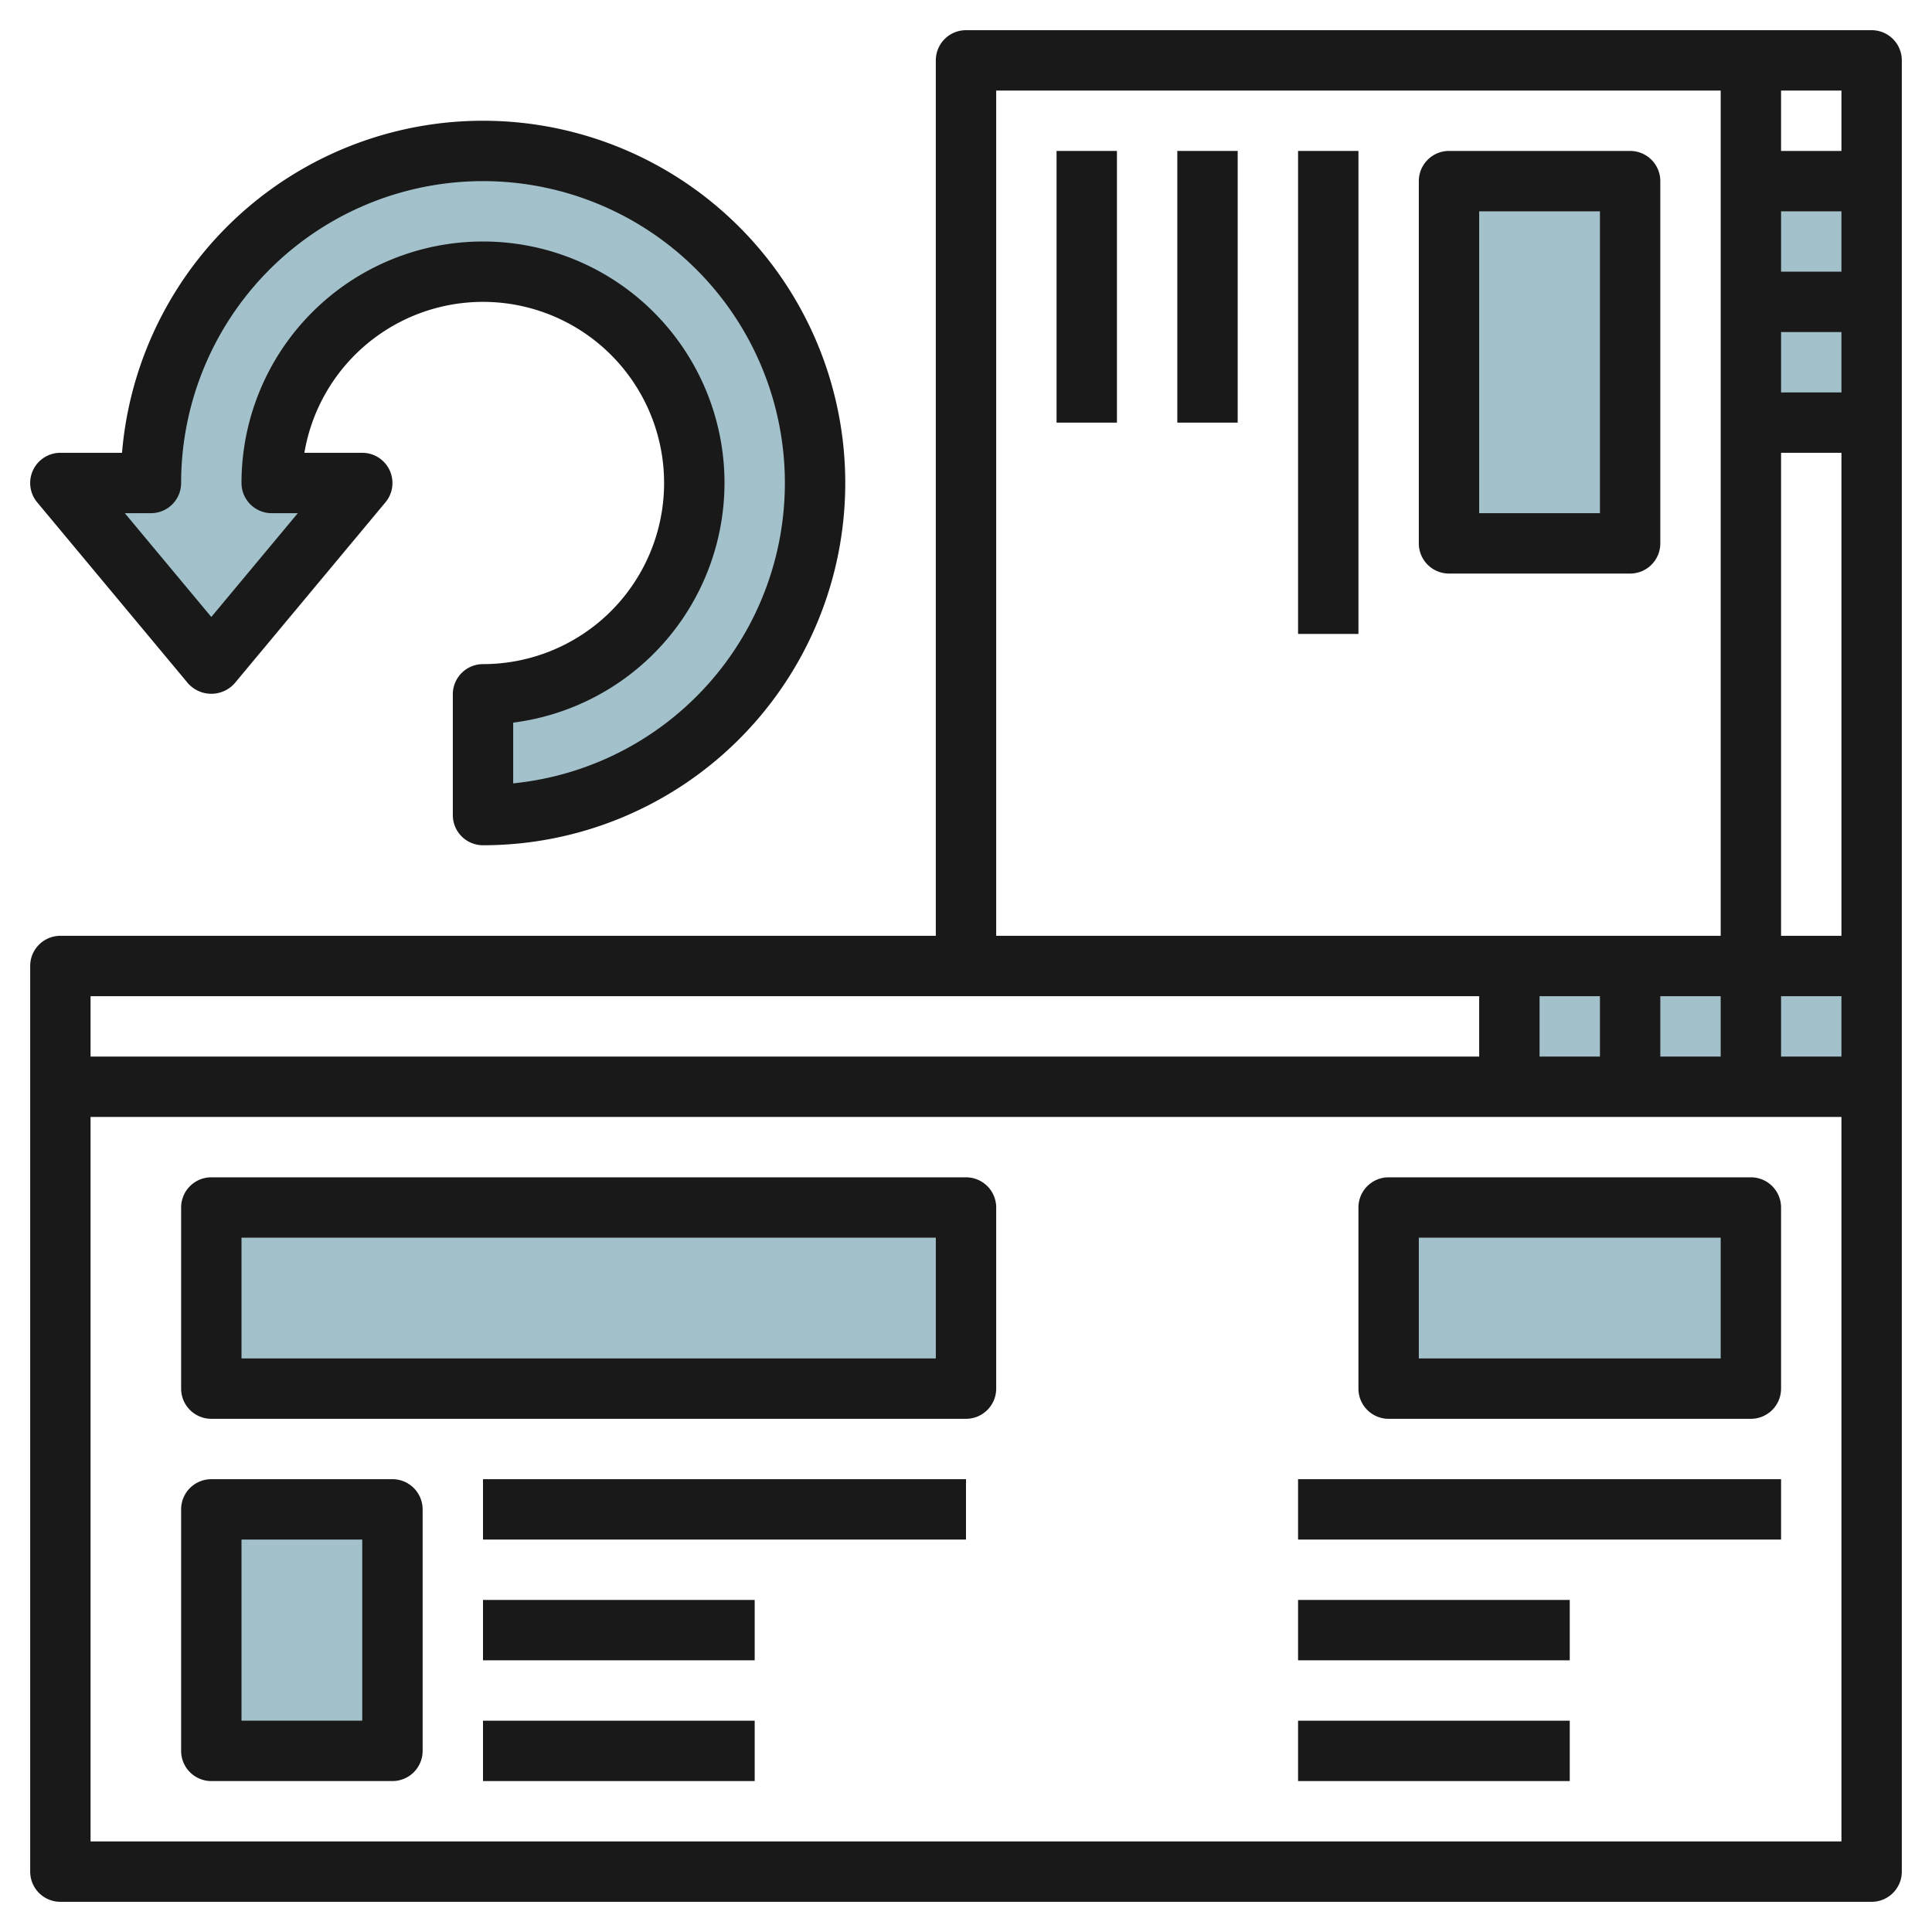
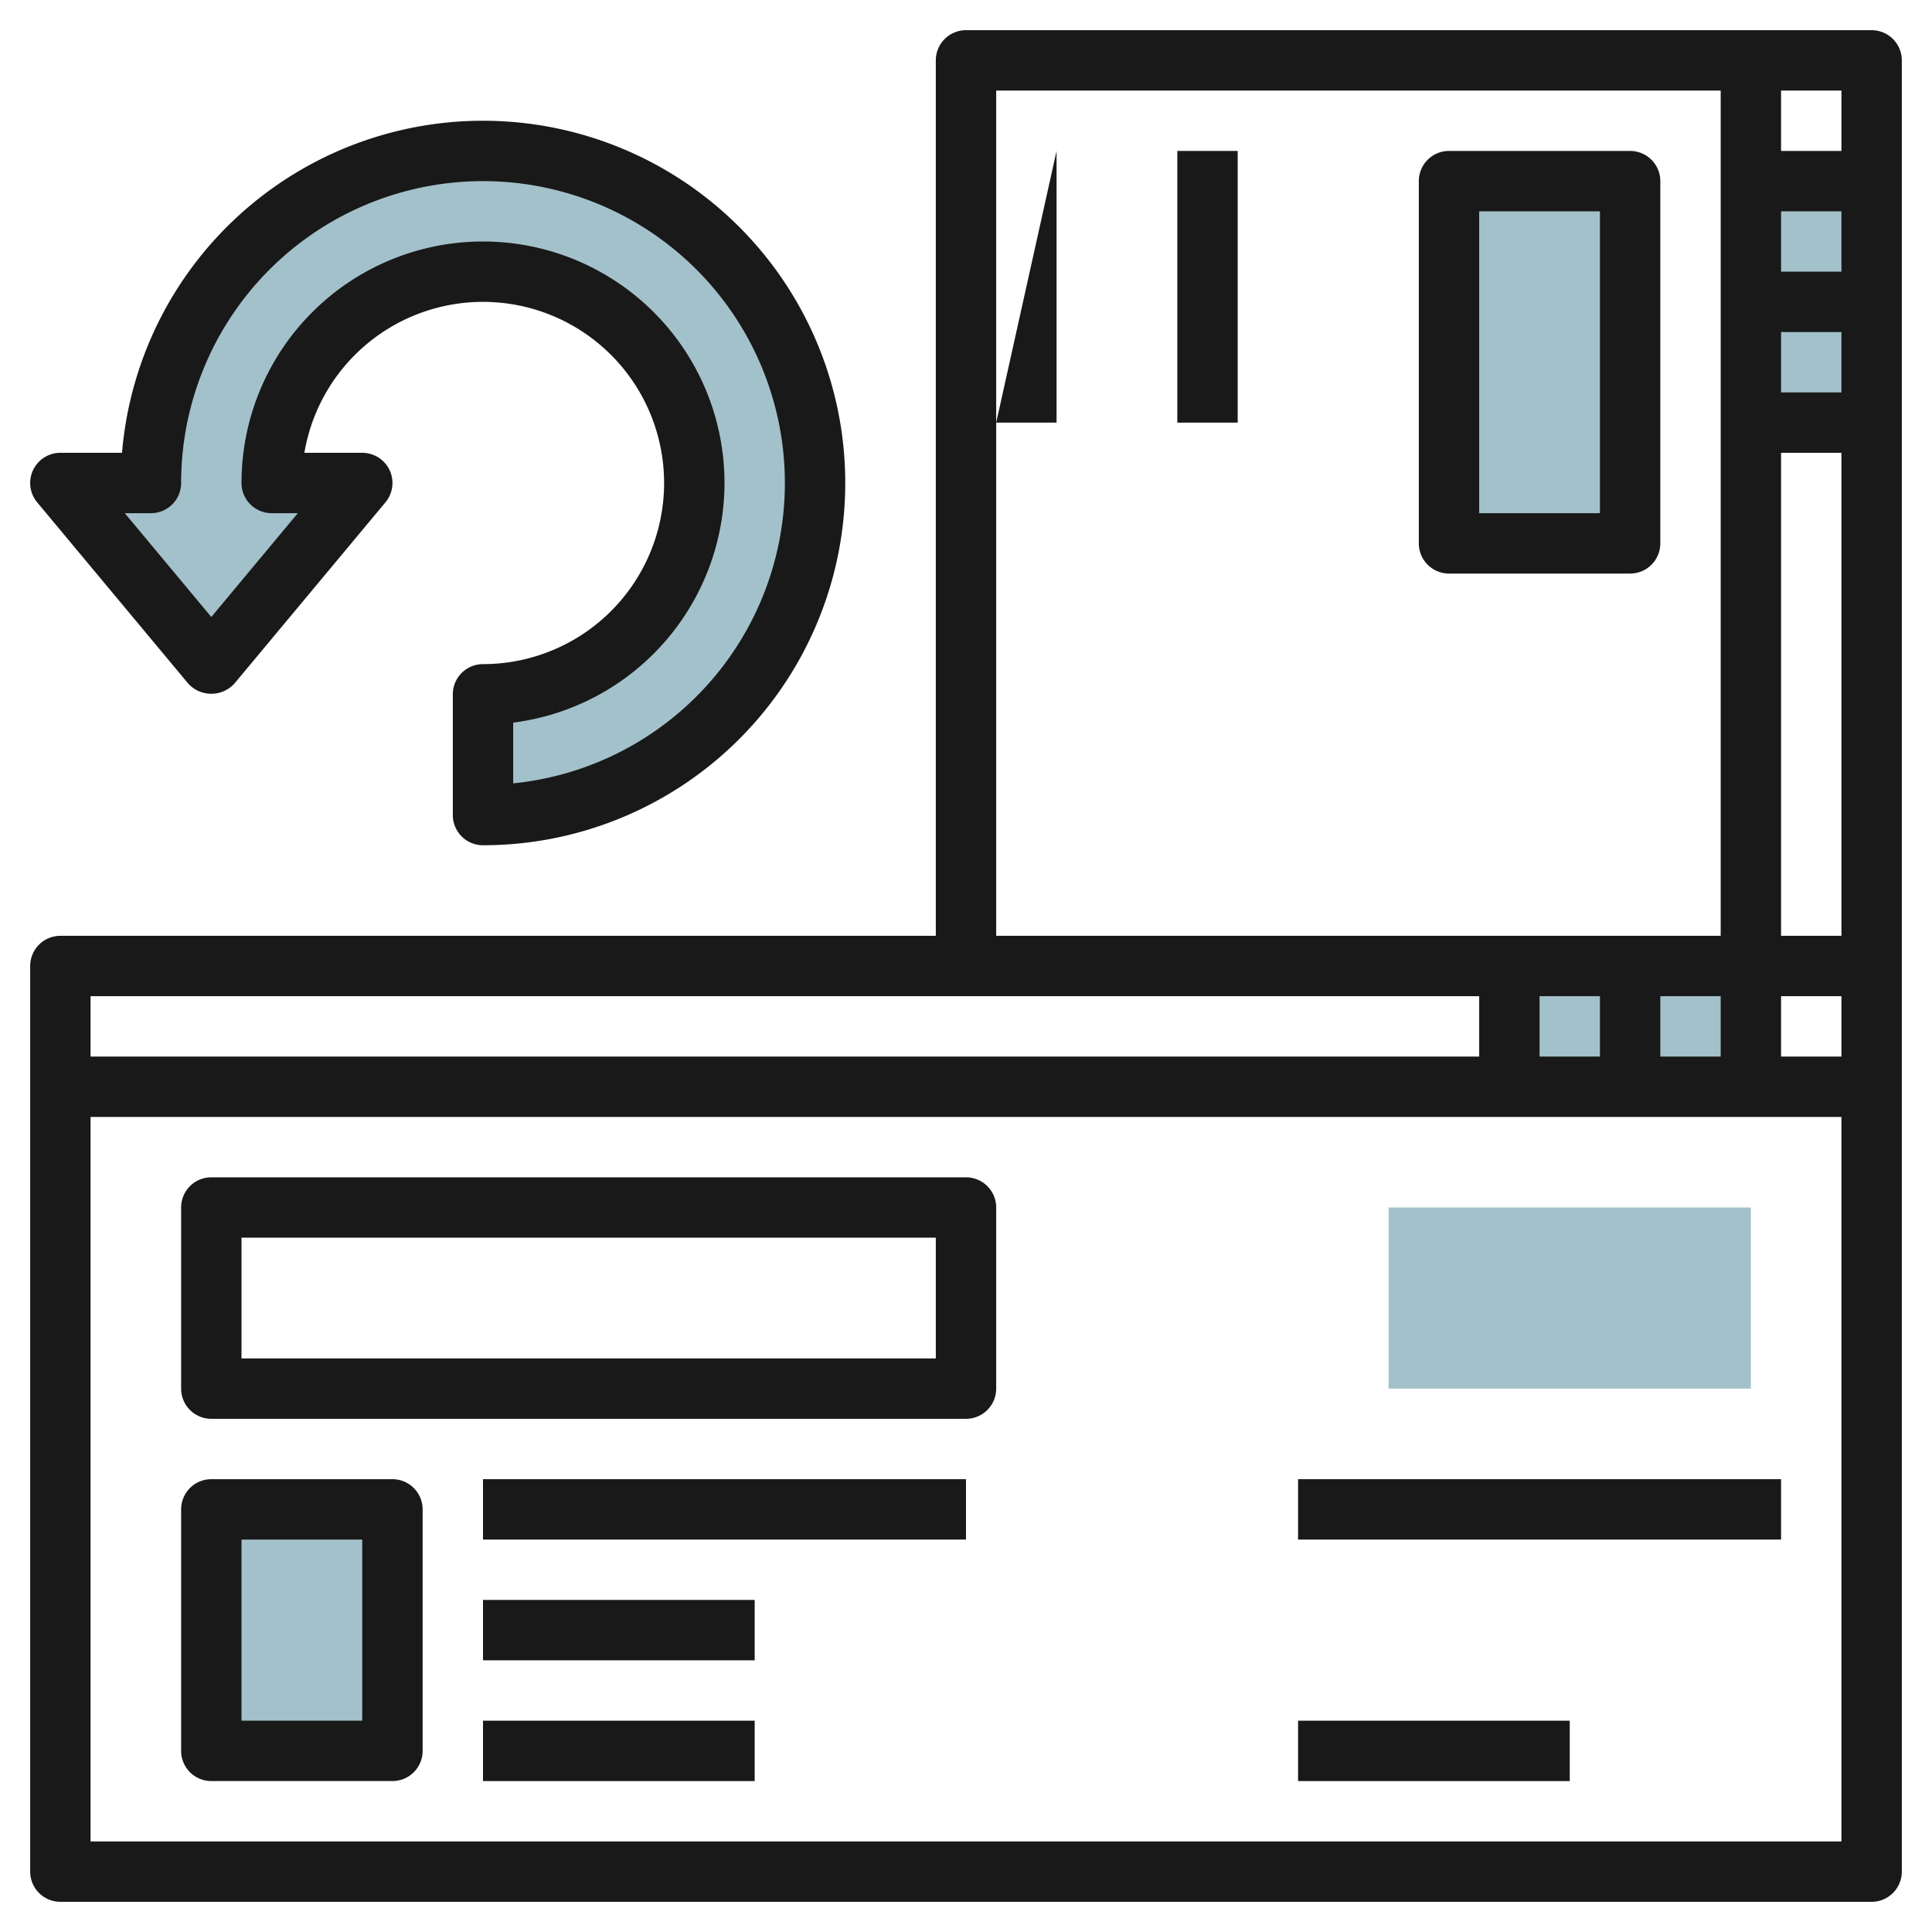
<svg xmlns="http://www.w3.org/2000/svg" height="512" viewBox="0 0 64 64" width="512">
  <g id="Layer_22" data-name="Layer 22">
-     <path d="m7 40h25v6h-25z" fill="#a3c1ca" />
    <path d="m7 50h6v8h-6z" fill="#a3c1ca" />
    <path d="m50 32h4v4h-4z" fill="#a3c1ca" />
    <path d="m54 32h4v4h-4z" fill="#a3c1ca" />
-     <path d="m58 32h4v4h-4z" fill="#a3c1ca" />
    <path d="m46 40h12v6h-12z" fill="#a3c1ca" />
    <path d="m45 9h12v6h-12z" fill="#a3c1ca" transform="matrix(0 1 -1 0 63 -39)" />
    <path d="m16 27a11 11 0 1 0 -11-11h-3l5 6 5-6h-3a7 7 0 1 1 7 7z" fill="#a3c1ca" />
    <path d="m58 10h4v4h-4z" fill="#a3c1ca" />
    <path d="m58 6h4v4h-4z" fill="#a3c1ca" />
    <g fill="#191919">
      <path d="m32 39h-25a1 1 0 0 0 -1 1v6a1 1 0 0 0 1 1h25a1 1 0 0 0 1-1v-6a1 1 0 0 0 -1-1zm-1 6h-23v-4h23z" />
      <path d="m13 49h-6a1 1 0 0 0 -1 1v8a1 1 0 0 0 1 1h6a1 1 0 0 0 1-1v-8a1 1 0 0 0 -1-1zm-1 8h-4v-6h4z" />
      <path d="m16 49h16v2h-16z" />
      <path d="m16 53h9v2h-9z" />
      <path d="m16 57h9v2h-9z" />
      <path d="m62 1h-30a1 1 0 0 0 -1 1v29h-29a1 1 0 0 0 -1 1v30a1 1 0 0 0 1 1h60a1 1 0 0 0 1-1v-60a1 1 0 0 0 -1-1zm-1 4h-2v-2h2zm-8 28v2h-2v-2zm2 0h2v2h-2zm4 0h2v2h-2zm0-2v-16h2v16zm0-18v-2h2v2zm0-4v-2h2v2zm-2-6v28h-24v-28zm-25 30h17v2h-46v-2zm-29 28v-24h58v24z" />
-       <path d="m58 39h-12a1 1 0 0 0 -1 1v6a1 1 0 0 0 1 1h12a1 1 0 0 0 1-1v-6a1 1 0 0 0 -1-1zm-1 6h-10v-4h10z" />
      <path d="m43 49h16v2h-16z" />
-       <path d="m43 53h9v2h-9z" />
      <path d="m43 57h9v2h-9z" />
      <path d="m48 19h6a1 1 0 0 0 1-1v-12a1 1 0 0 0 -1-1h-6a1 1 0 0 0 -1 1v12a1 1 0 0 0 1 1zm1-12h4v10h-4z" />
-       <path d="m43 5h2v16h-2z" />
      <path d="m39 5h2v9h-2z" />
-       <path d="m35 5h2v9h-2z" />
+       <path d="m35 5v9h-2z" />
      <path d="m16 22a1 1 0 0 0 -1 1v4a1 1 0 0 0 1 1 12 12 0 1 0 -11.958-13h-2.042a1 1 0 0 0 -.768 1.641l5 6a1.035 1.035 0 0 0 1.536 0l5-6a1 1 0 0 0 -.768-1.641h-1.917a6 6 0 1 1 5.917 7zm8-6a8 8 0 0 0 -16 0 1 1 0 0 0 1 1h.865l-2.865 3.438-2.865-3.438h.865a1 1 0 0 0 1-1 10 10 0 1 1 11 9.95v-2.012a8.013 8.013 0 0 0 7-7.938z" />
    </g>
  </g>
</svg>